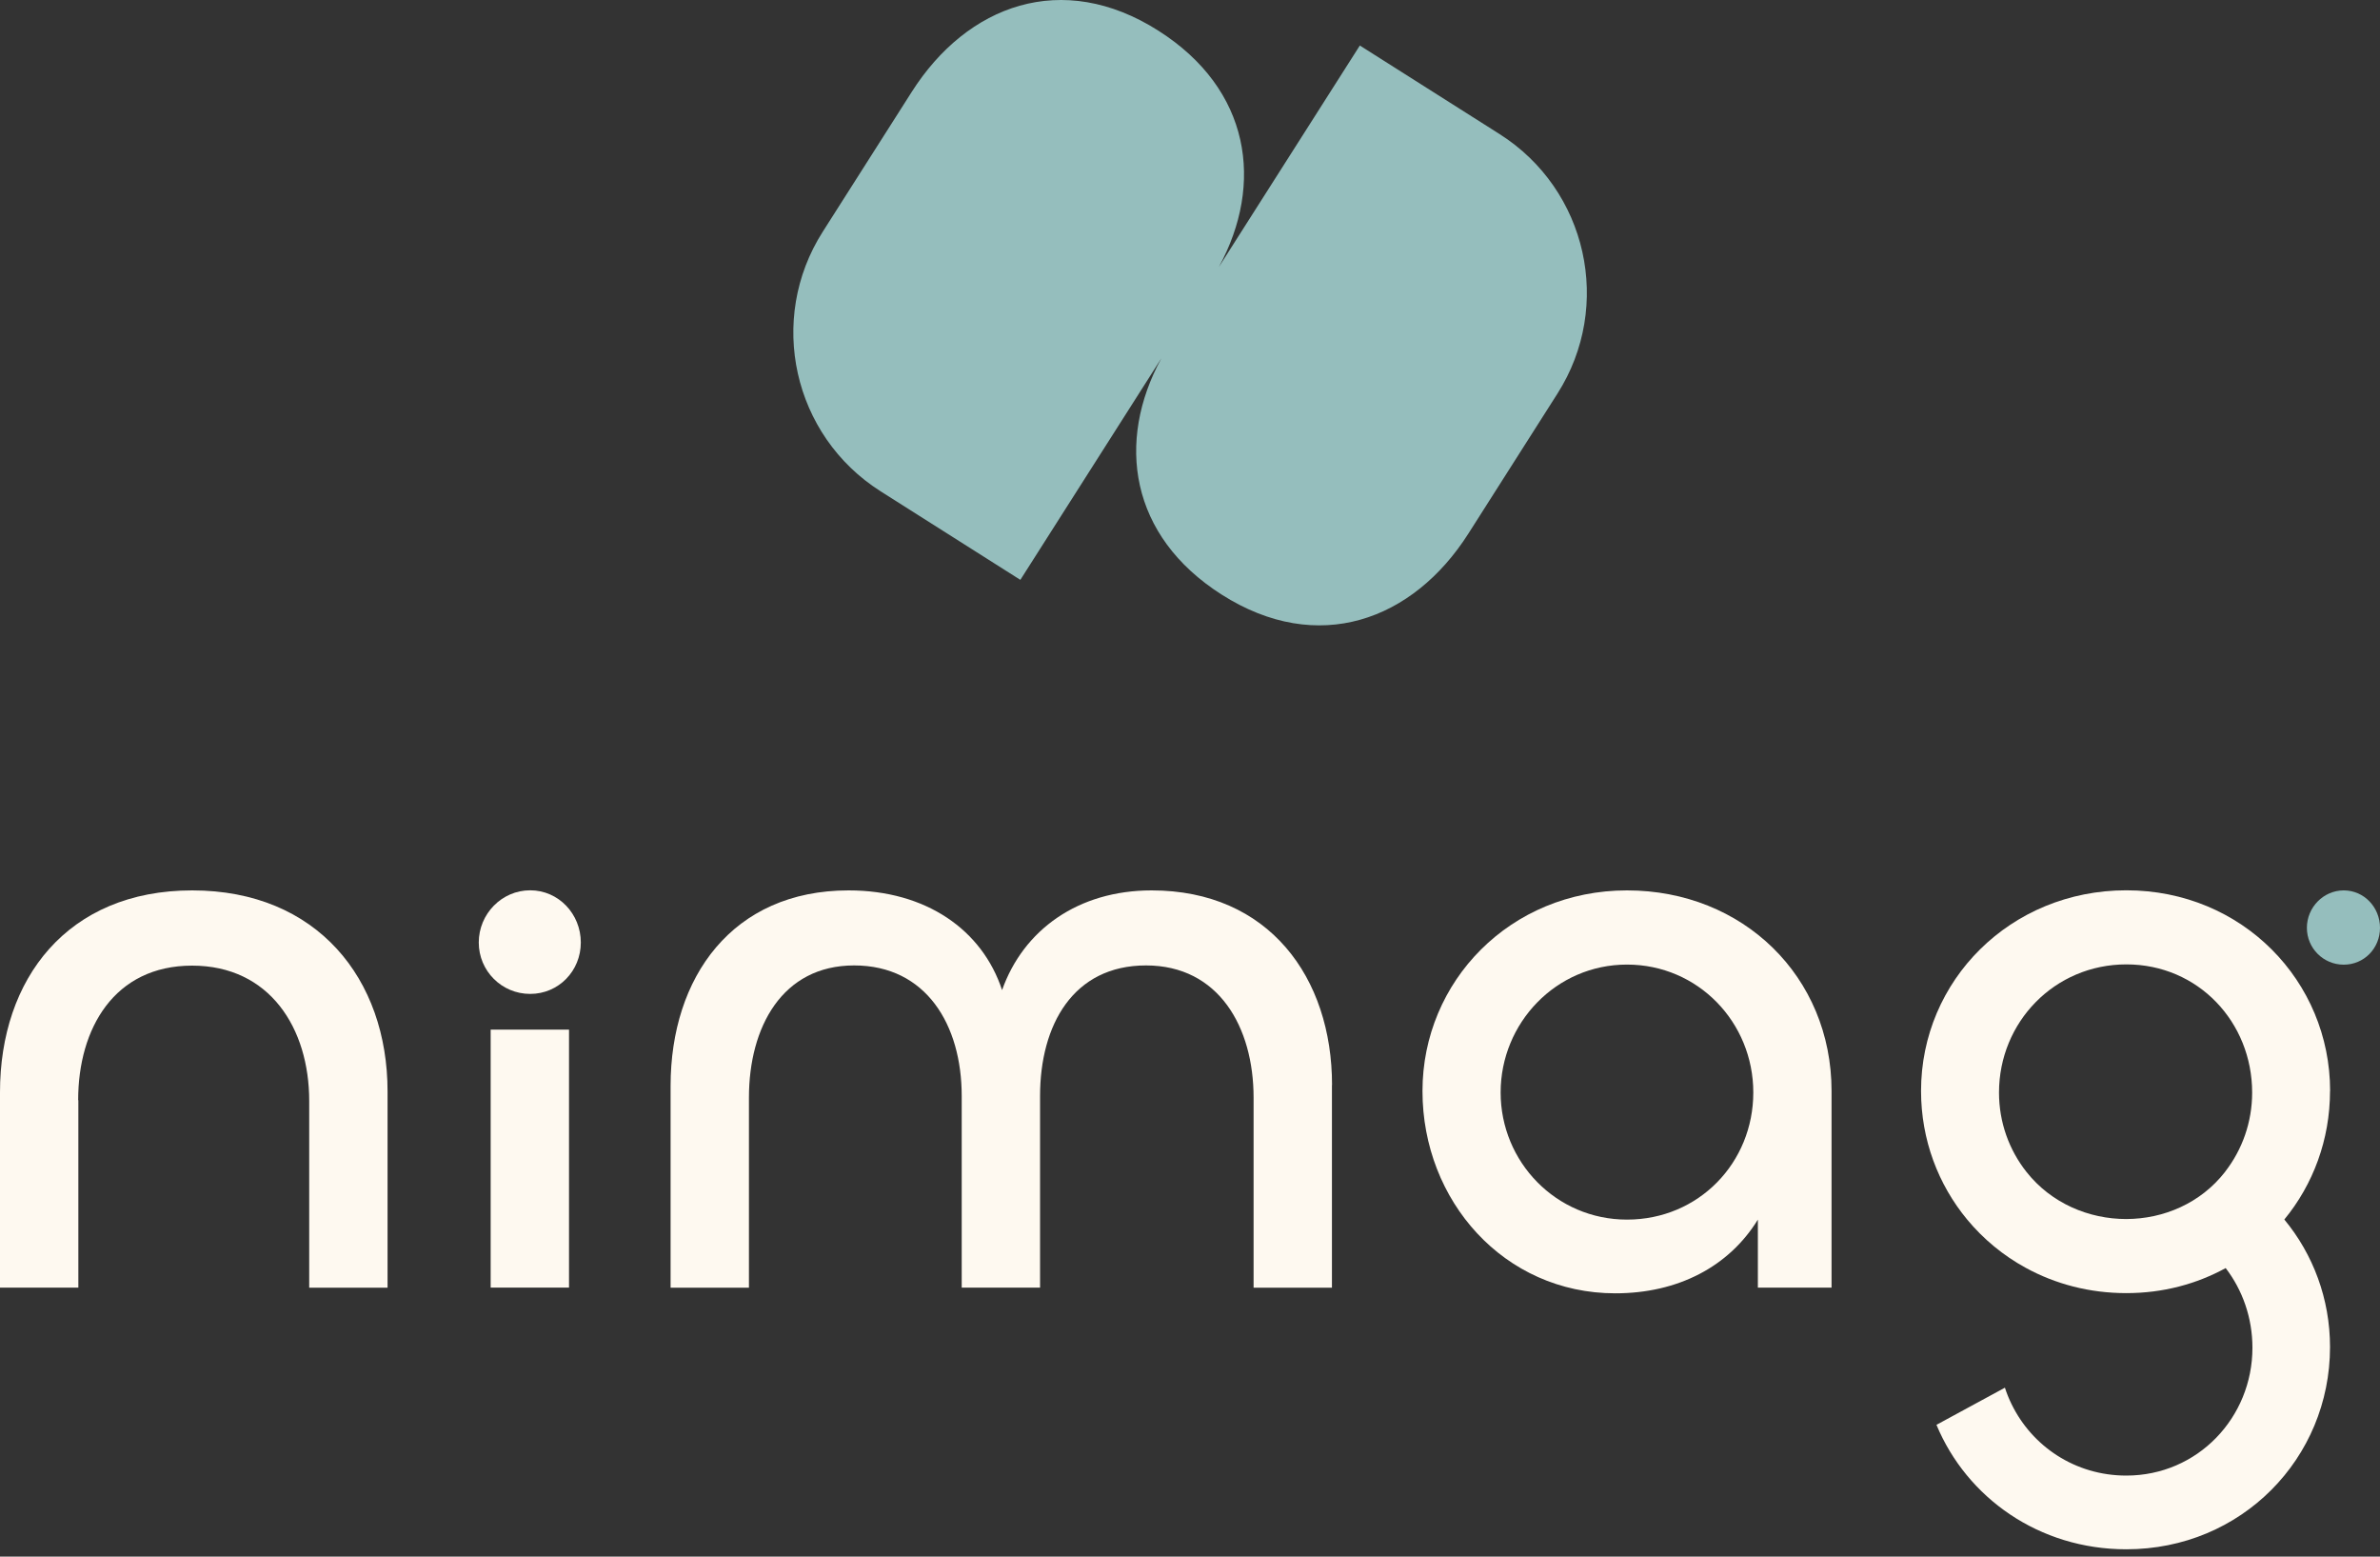
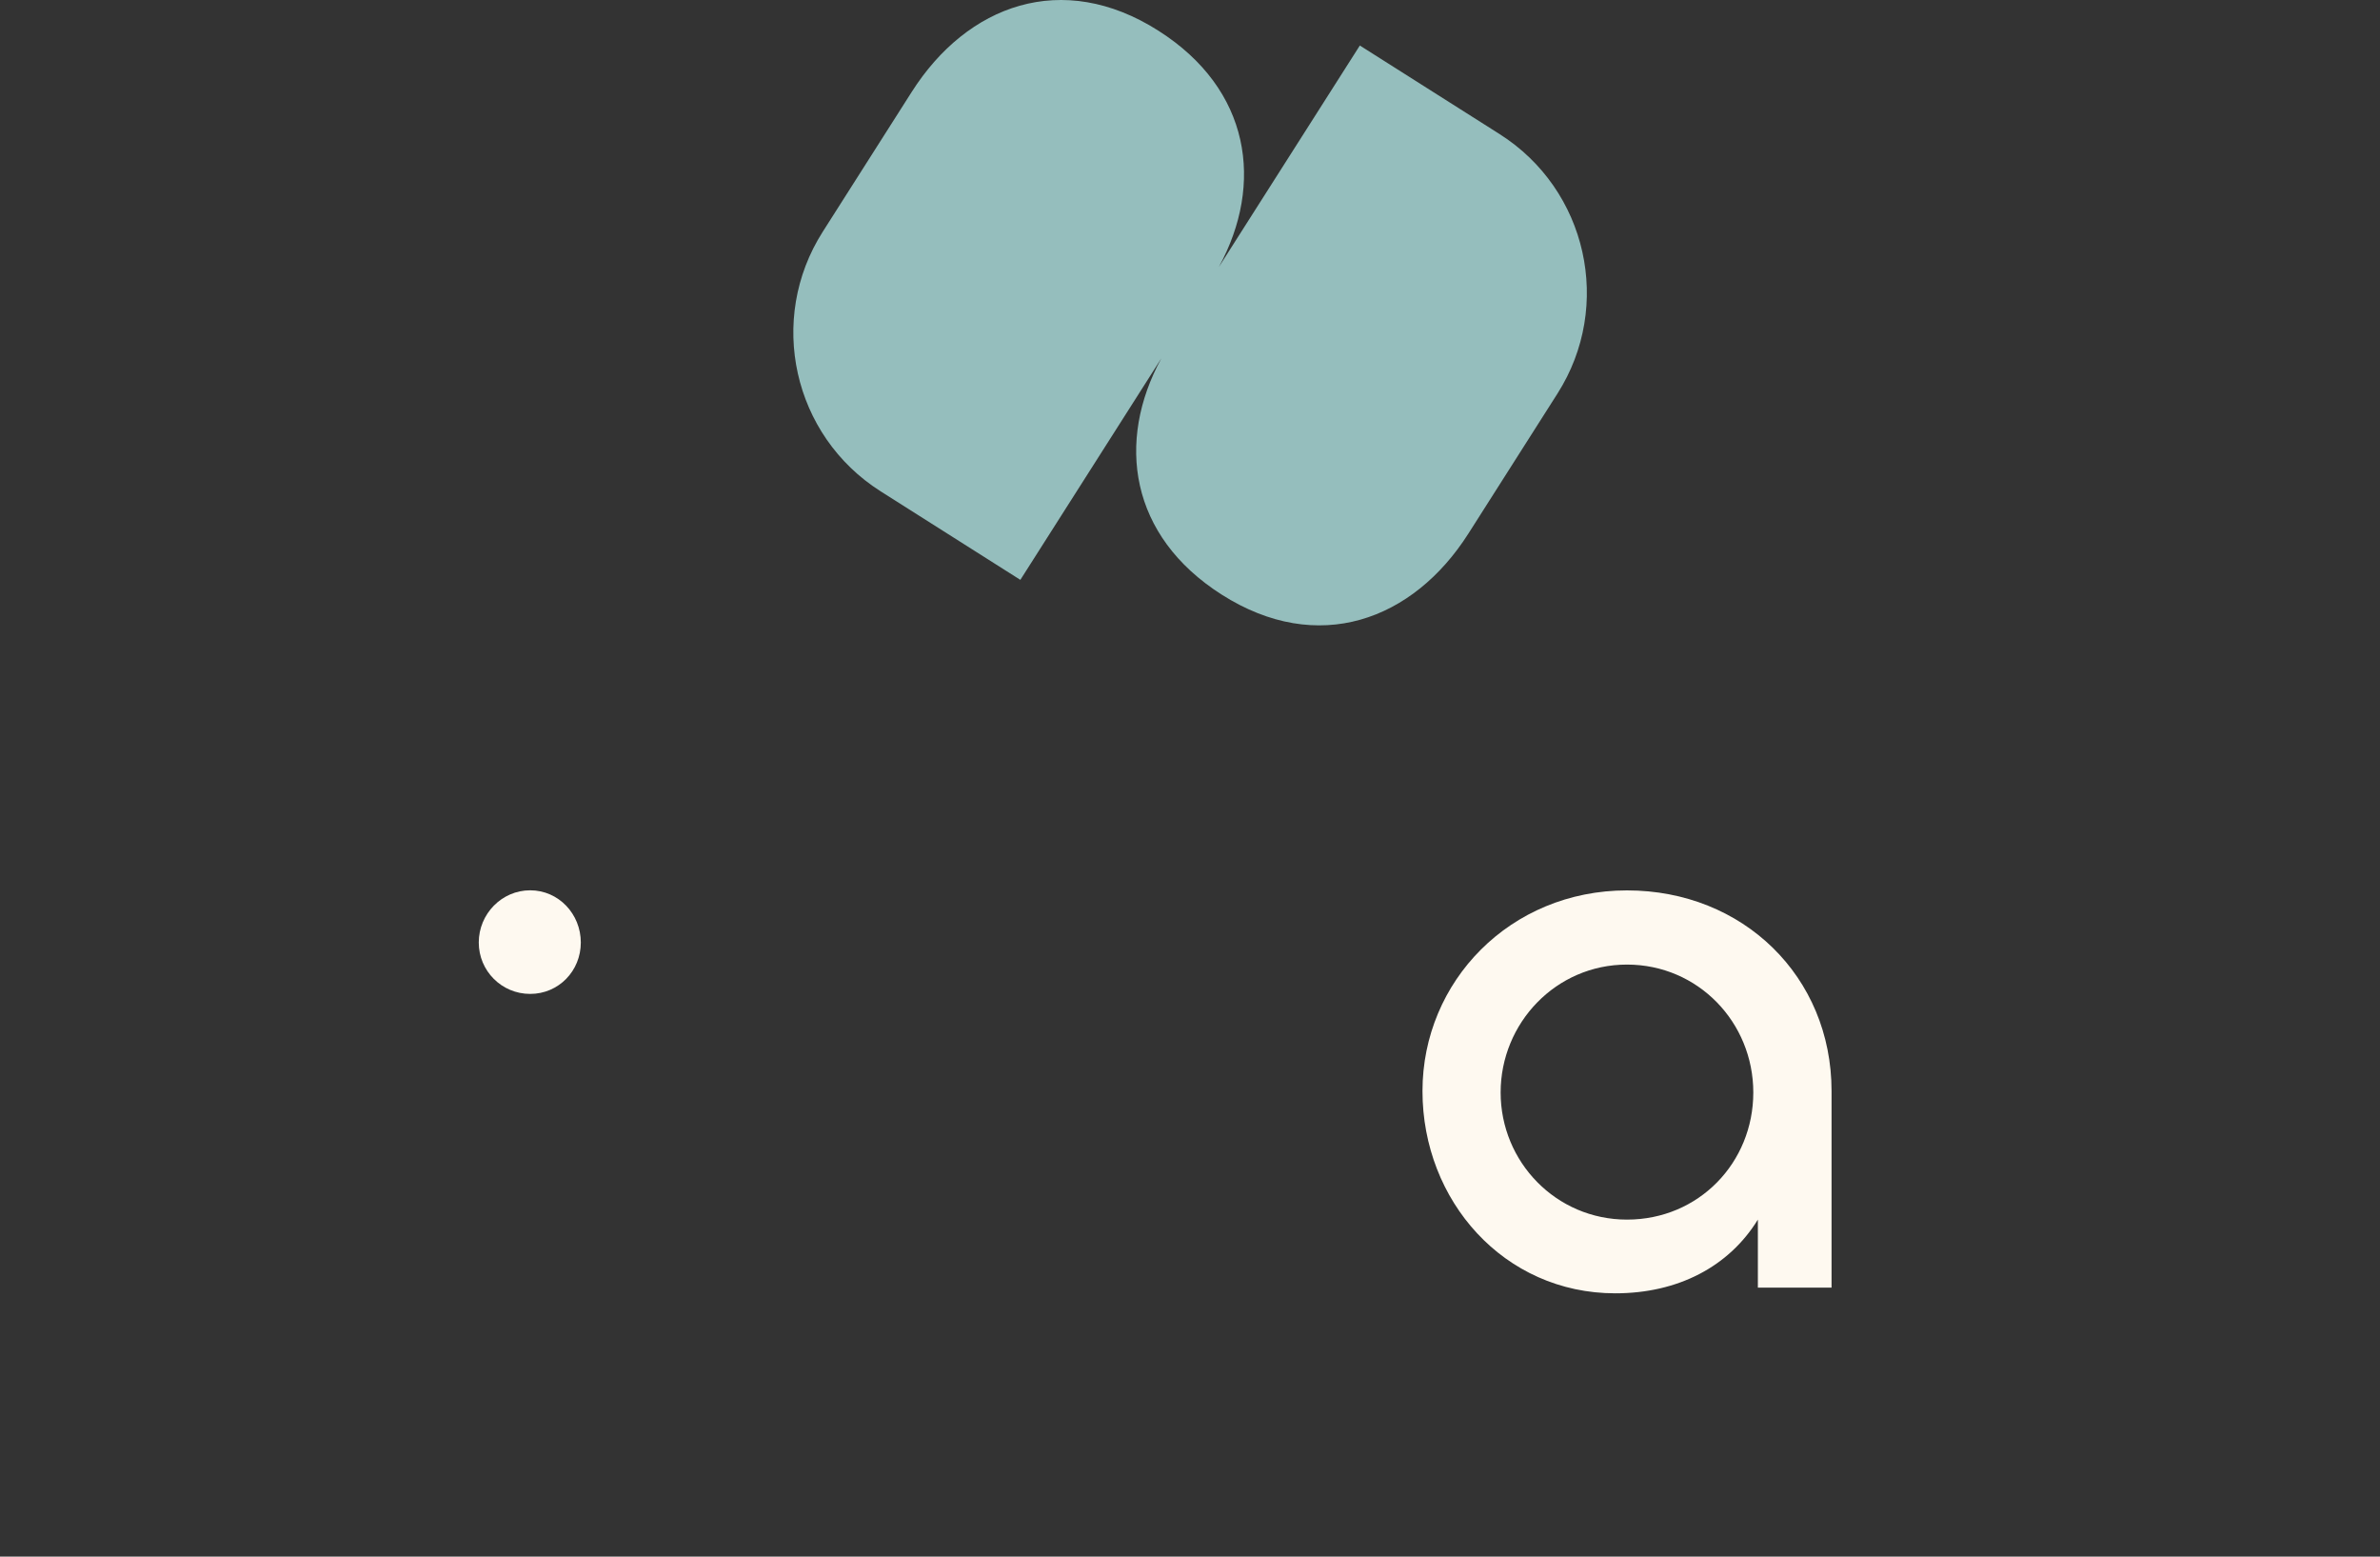
<svg xmlns="http://www.w3.org/2000/svg" width="260" height="170" viewBox="0 0 260 170" fill="none">
  <rect x="0" y="0" width="260" height="170" fill="#333333" stroke="none" />
-   <path d="M8.559 120.141V140.619H0V119.278C0 106.923 7.342 97.24 20.998 97.24C34.653 97.24 42.338 106.923 42.338 119.195V140.629H33.779V120.235C33.779 112.289 29.463 105.456 20.987 105.456C12.511 105.456 8.538 112.279 8.538 120.151L8.559 120.141Z" fill="#FEF9F0" />
  <path d="M52.302 102.929C52.302 99.82 54.808 97.23 57.918 97.23C61.027 97.23 63.45 99.82 63.45 102.929C63.45 106.039 61.027 108.545 57.918 108.545C54.808 108.545 52.302 106.039 52.302 102.929Z" fill="#FEF9F0" />
-   <path d="M62.161 112.445H53.602V140.618H62.161V112.445Z" fill="#FEF9F0" />
-   <path d="M145.506 118.487V140.629H136.947V119.871C136.947 112.175 133.141 105.435 125.195 105.435C117.25 105.435 113.62 111.915 113.62 119.694V140.619H105.061V119.694C105.061 111.915 101.171 105.435 93.309 105.435C85.446 105.435 81.817 112.175 81.817 119.871V140.629H73.258V118.581C73.258 106.746 79.997 97.24 92.706 97.24C101.171 97.24 107.307 101.556 109.47 108.129C111.8 101.556 117.77 97.24 125.809 97.24C138.601 97.24 145.517 106.746 145.517 118.498L145.506 118.487Z" fill="#FEF9F0" />
  <path d="M177.736 97.24C164.986 97.24 155.397 107.172 155.397 119.153C155.397 131.134 164.299 141.243 176.457 141.243C183.31 141.243 188.874 138.331 192.036 133.193V140.619H200.086V119.153C200.086 106.652 190.414 97.24 177.746 97.24H177.736ZM177.736 133.193C169.988 133.193 163.935 126.891 163.935 119.309C163.935 111.727 169.978 105.342 177.736 105.342C185.494 105.342 191.537 111.644 191.537 119.309C191.537 126.974 185.578 133.193 177.736 133.193Z" fill="#FEF9F0" />
-   <path d="M252.013 101.327C252.013 99.102 253.812 97.24 256.038 97.24C258.263 97.24 260 99.091 260 101.327C260 103.563 258.263 105.352 256.038 105.352C253.812 105.352 252.013 103.553 252.013 101.327Z" fill="#95BEBD" />
-   <path d="M254.55 119.143C254.55 107.162 244.962 97.23 232.294 97.23C219.627 97.23 209.862 107.079 209.862 119.143C209.862 124.468 211.734 129.366 214.906 133.193C216.674 135.325 218.847 137.124 221.312 138.466C224.526 140.224 228.259 141.222 232.284 141.222C236.309 141.222 239.959 140.224 243.142 138.487C244.982 140.889 246.064 143.916 246.064 147.192C246.064 154.815 240.074 161.148 232.284 161.148C226.678 161.148 221.978 157.935 219.742 153.328C219.461 152.756 219.222 152.163 219.024 151.549L211.546 155.605C214.864 163.572 222.747 169.198 232.284 169.198C244.868 169.198 254.54 159.266 254.54 147.108C254.54 141.846 252.689 136.979 249.548 133.183C252.689 129.366 254.54 124.468 254.54 119.143H254.55ZM243.09 127.962C240.406 131.415 236.35 133.12 232.284 133.131C228.197 133.131 224.089 131.415 221.385 127.993C219.492 125.601 218.379 122.585 218.379 119.32C218.379 111.634 224.442 105.321 232.294 105.321C240.146 105.321 246.033 111.634 246.033 119.32C246.033 122.564 244.941 125.57 243.09 127.952V127.962Z" fill="#FEF9F0" />
  <path d="M163.821 14.643L148.554 4.971L133.151 29.162C138.112 20.072 136.625 9.766 126.558 3.359C116.054 -3.328 105.654 0.52 99.601 10.036L89.877 25.314C83.782 34.882 86.622 47.58 96.2 53.654L111.467 63.326L126.87 39.135C121.909 48.225 123.396 58.531 133.463 64.938C143.967 71.625 154.367 67.777 160.42 58.261L170.144 42.983C176.238 33.415 173.399 20.717 163.821 14.643Z" fill="#95BEBD" />
</svg>